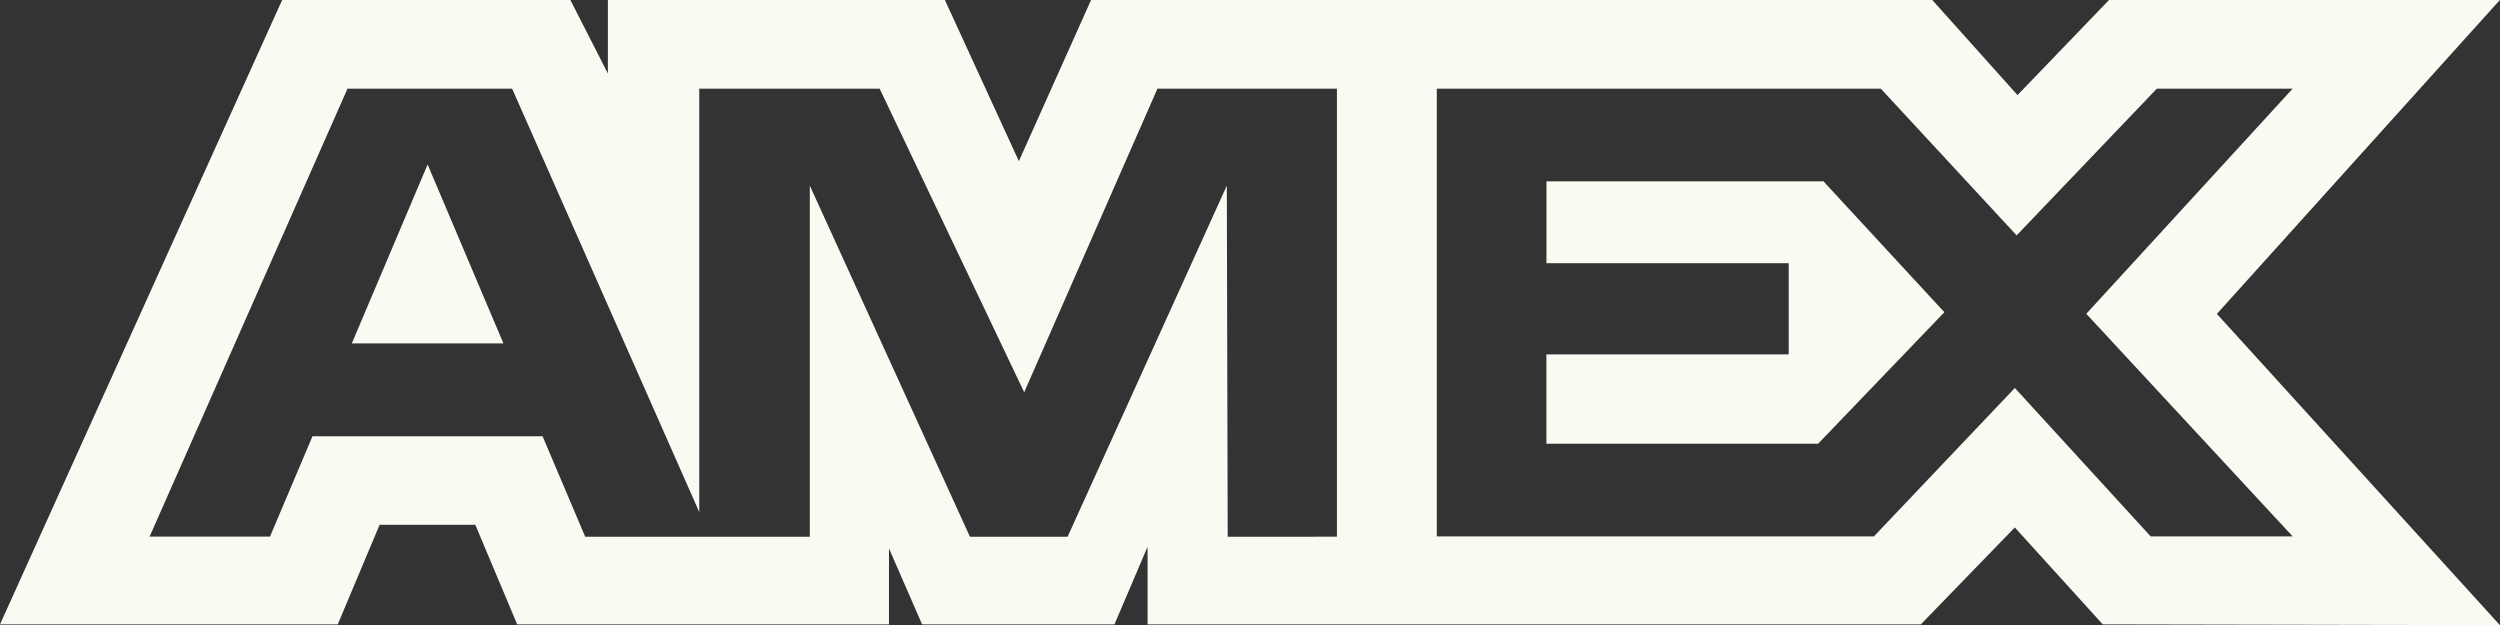
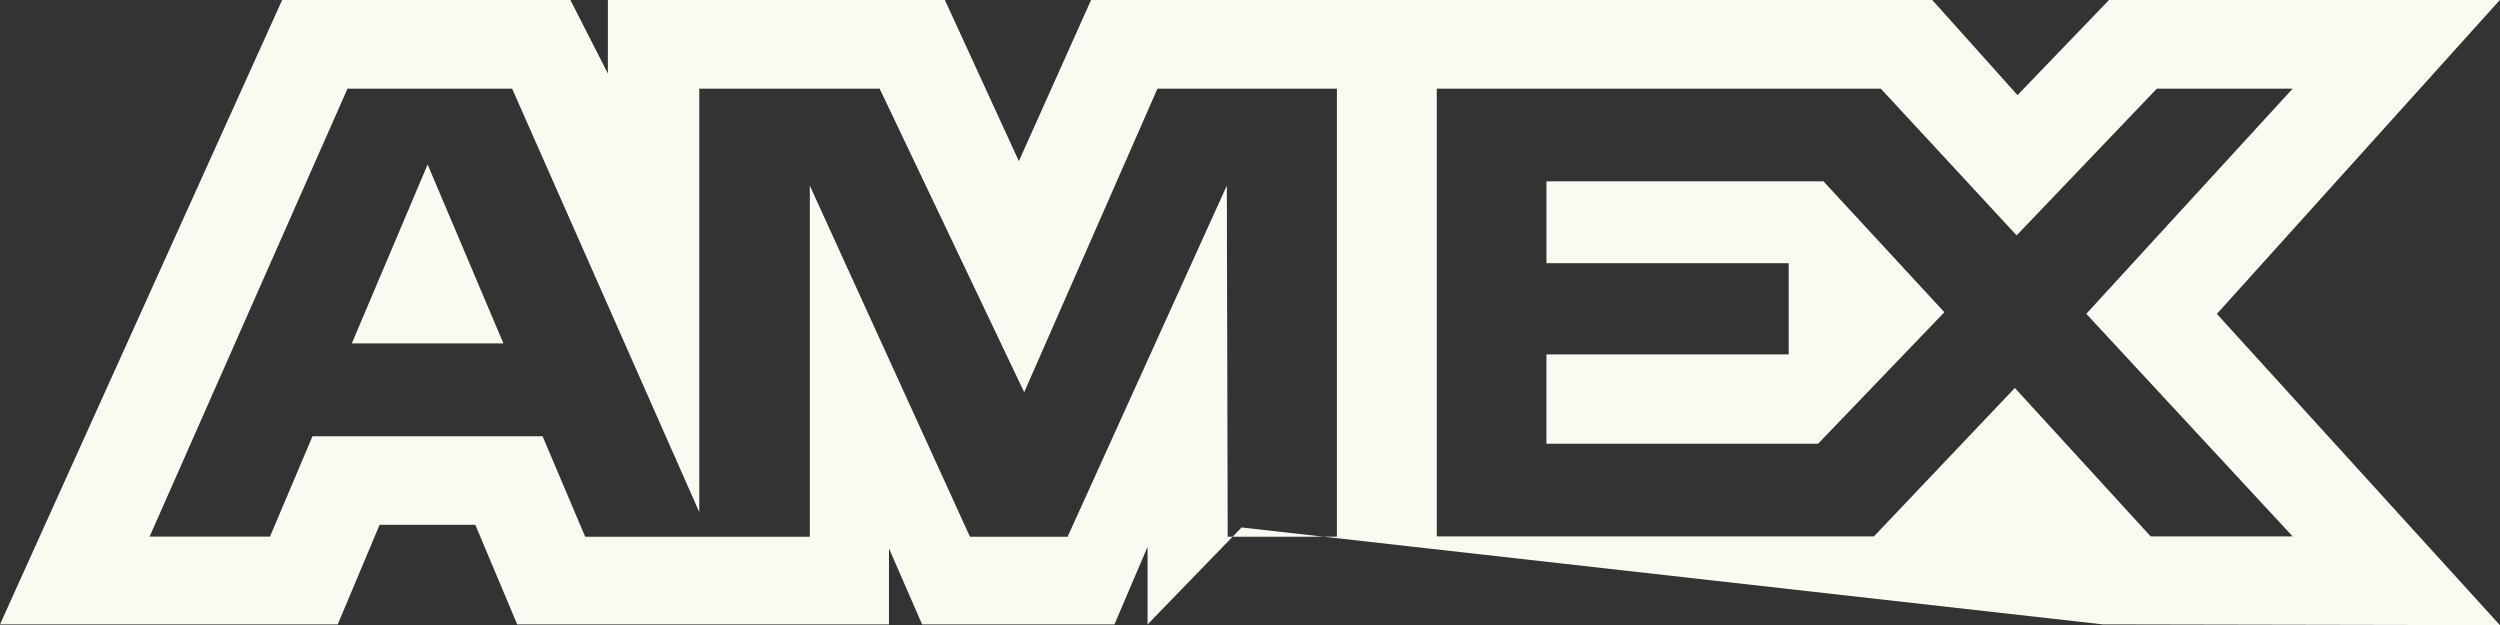
<svg xmlns="http://www.w3.org/2000/svg" width="54.411" height="13.607" viewBox="0 0 54.411 13.607">
  <rect x="0" y="0" width="54.411" height="13.607" fill="#333333" stroke="none" />
-   <path id="Tracciato_146" data-name="Tracciato 146" d="M24.376,68.643,18.235,82.232h7.351l.911-2.167h2.083l.911,2.167h8.092V80.579l.721,1.654h4.186l.721-1.689v1.689H60.04l2.046-2.11L64,82.232l8.644.017-6.16-6.774,6.16-6.833H64.137l-1.992,2.071-1.856-2.071H41.982L40.41,72.15,38.8,68.643H31.465v1.6l-.816-1.6Zm1.422,1.93h3.583l4.073,9.215V70.573H37.38l3.146,6.607,2.9-6.607h3.906v9.751H44.955l-.019-7.641-3.465,7.641H39.345L35.86,72.683v7.641H30.971l-.927-2.186H25.036l-.925,2.184h-2.62Zm23.708,0H59.17l2.956,3.193,3.051-3.193h2.956l-4.491,4.9,4.491,4.844h-3.09l-2.956-3.23-3.067,3.23H49.506V70.573Zm-21.964,1.65-1.65,3.894h3.3Zm24.351.369v1.78h5.272v1.984H51.892V78.3h5.913l2.748-2.862L57.922,72.59h-6.03Z" transform="translate(-18.235 -68.643)" fill="#faf9f2" />
+   <path id="Tracciato_146" data-name="Tracciato 146" d="M24.376,68.643,18.235,82.232h7.351l.911-2.167h2.083l.911,2.167h8.092V80.579l.721,1.654h4.186l.721-1.689v1.689l2.046-2.11L64,82.232l8.644.017-6.16-6.774,6.16-6.833H64.137l-1.992,2.071-1.856-2.071H41.982L40.41,72.15,38.8,68.643H31.465v1.6l-.816-1.6Zm1.422,1.93h3.583l4.073,9.215V70.573H37.38l3.146,6.607,2.9-6.607h3.906v9.751H44.955l-.019-7.641-3.465,7.641H39.345L35.86,72.683v7.641H30.971l-.927-2.186H25.036l-.925,2.184h-2.62Zm23.708,0H59.17l2.956,3.193,3.051-3.193h2.956l-4.491,4.9,4.491,4.844h-3.09l-2.956-3.23-3.067,3.23H49.506V70.573Zm-21.964,1.65-1.65,3.894h3.3Zm24.351.369v1.78h5.272v1.984H51.892V78.3h5.913l2.748-2.862L57.922,72.59h-6.03Z" transform="translate(-18.235 -68.643)" fill="#faf9f2" />
</svg>